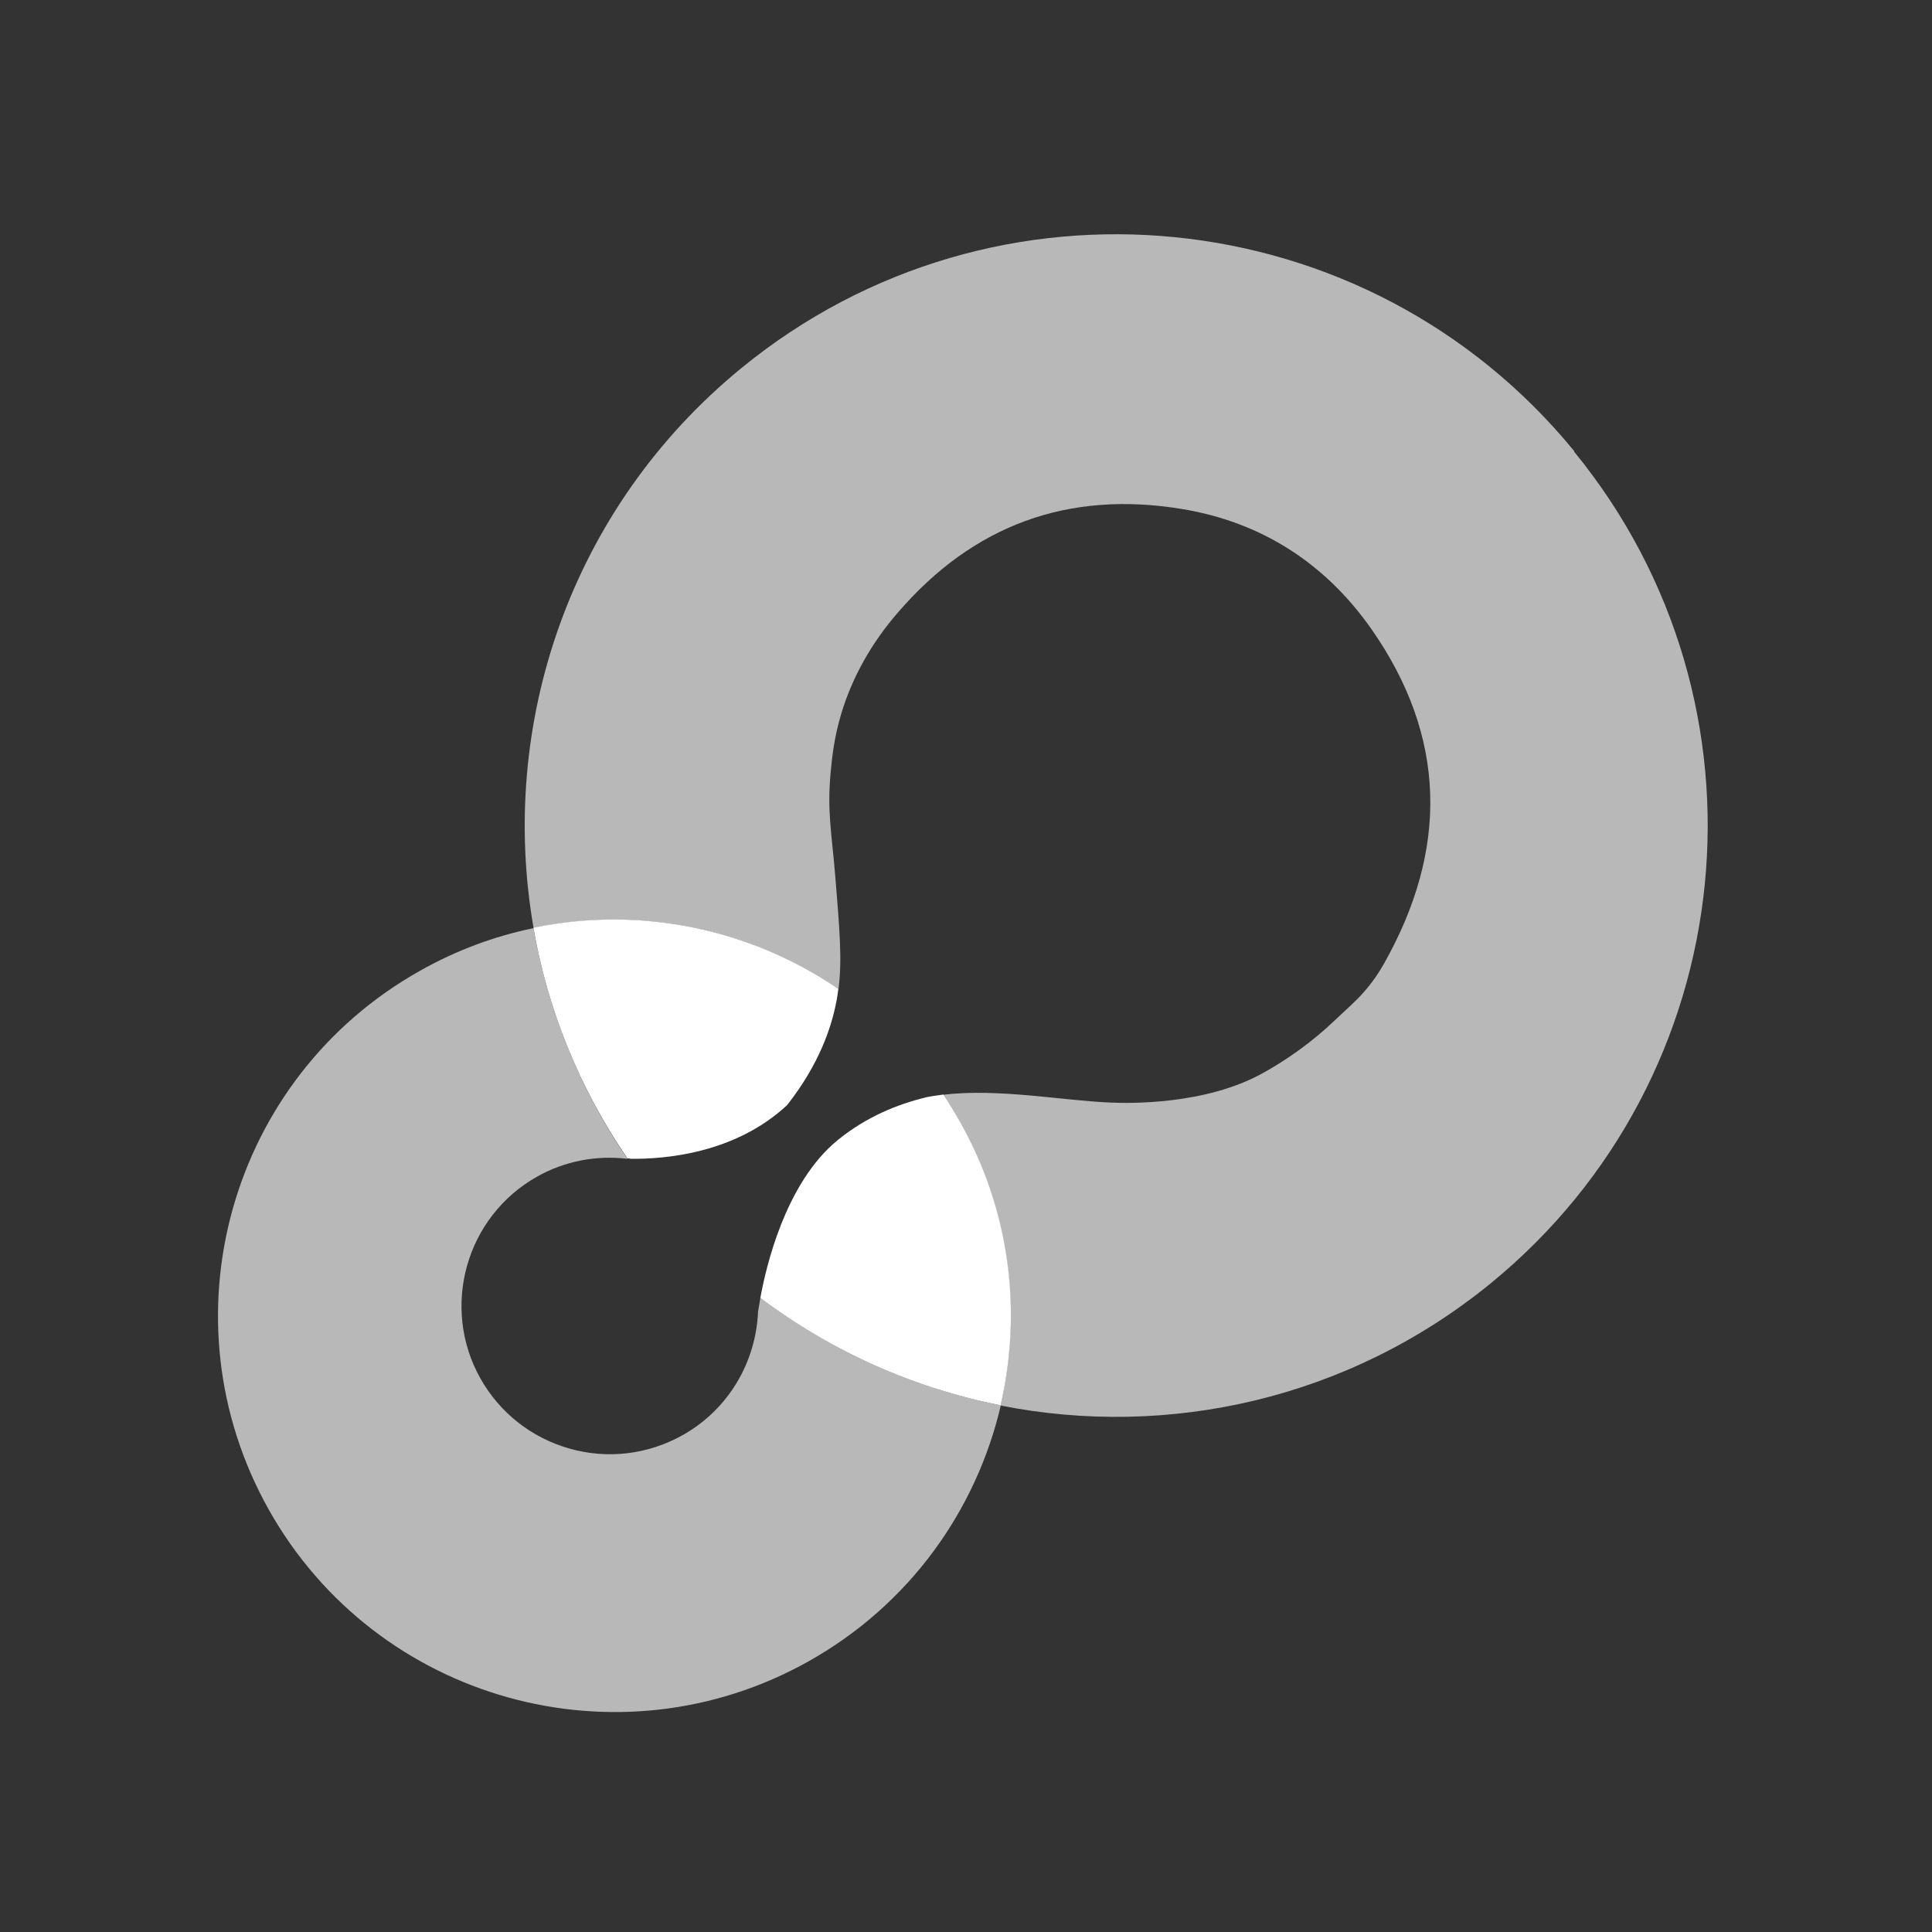
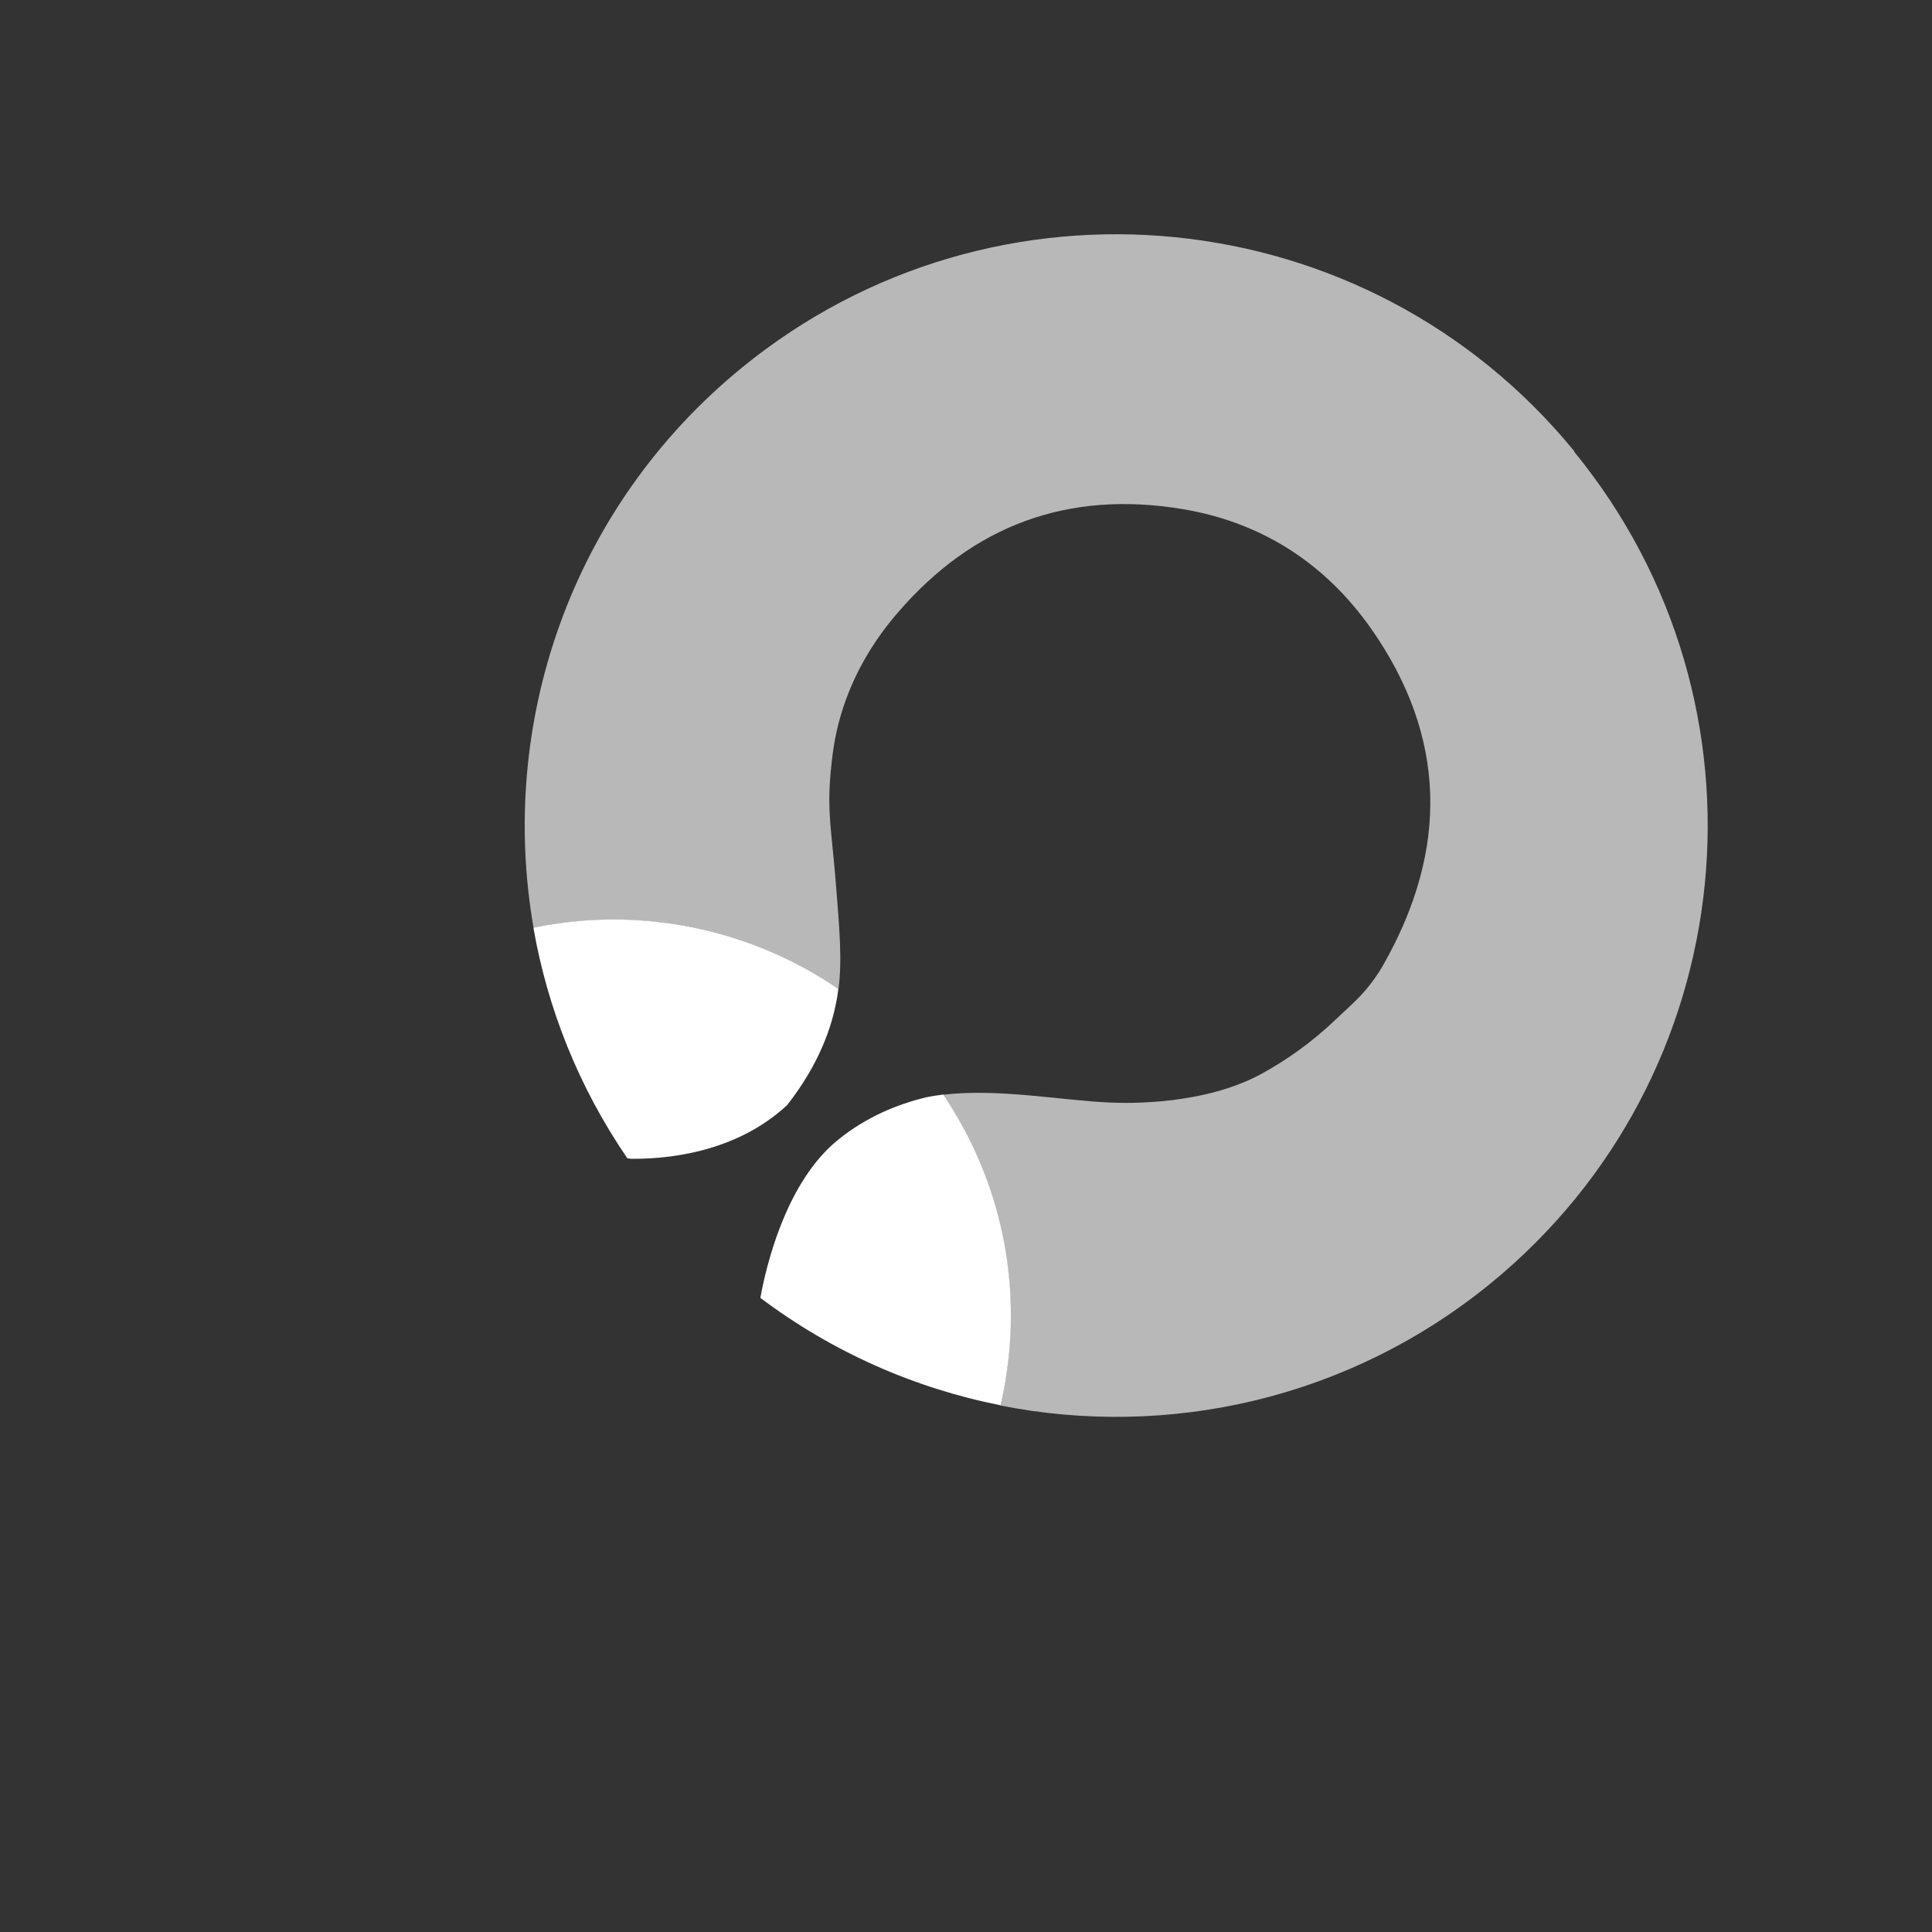
<svg xmlns="http://www.w3.org/2000/svg" width="200" height="200" viewBox="0 0 200 200" fill="none">
  <rect x="0" y="0" width="200" height="200" fill="#333333" stroke="none" />
  <path d="M81.484 114.398C84.864 110.091 86.078 106.27 86.563 103.762C86.665 103.297 86.725 102.832 86.786 102.367C77.639 96.12 66.207 93.754 55.219 96.039C56.676 104.409 59.913 112.558 64.952 119.917C65.053 119.917 65.174 119.917 65.276 119.958C68.736 119.998 76.061 119.452 81.484 114.398Z" fill="white" />
  <path d="M95.811 113.611C92.958 114.299 89.7 115.593 86.725 118.019C86.543 118.181 86.361 118.322 86.179 118.484C81.282 122.932 79.339 130.899 78.712 134.356C86.179 139.977 94.698 143.717 103.581 145.476C105.807 135.852 104.613 125.399 99.372 116.119C98.826 115.148 98.259 114.218 97.652 113.308C97.045 113.389 96.458 113.47 95.871 113.591H95.811V113.611Z" fill="white" />
  <path d="M162.968 46.707C141.559 20.544 102.97 16.682 76.785 38.073C59.019 52.59 51.552 74.972 55.235 96.061C66.222 93.776 77.655 96.142 86.802 102.389C87.186 99.397 86.923 96.303 86.478 90.844C86.094 86.133 85.608 84.031 85.992 79.926C86.134 78.45 86.336 76.347 87.105 73.82C88.259 70.039 90.222 66.561 92.933 63.428C100.744 54.349 110.578 50.75 122.355 52.691C130.571 54.046 137.167 58.292 141.943 65.085C149.794 76.287 149.936 87.933 143.279 99.741C142.692 100.792 141.963 101.823 141.154 102.733C140.243 103.764 139.191 104.654 138.2 105.604C135.832 107.869 133.222 109.708 130.733 111.083C124.743 114.419 116.77 114.217 114.949 114.136C109.971 113.934 103.354 112.64 97.628 113.328C98.235 114.237 98.822 115.167 99.348 116.138C104.568 125.418 105.782 135.872 103.557 145.496C120.878 148.933 139.555 144.889 154.307 132.859C180.491 111.467 184.356 72.91 162.947 46.747L162.968 46.707Z" fill="white" fill-opacity="0.65" />
-   <path d="M78.715 134.336C78.594 135.024 78.513 135.529 78.472 135.792C78.25 140.948 75.478 145.861 70.662 148.57C67.08 150.572 62.911 151.077 58.986 149.965C55.04 148.853 51.742 146.265 49.738 142.707C45.59 135.327 48.221 125.945 55.606 121.801C58.48 120.183 61.738 119.577 64.955 119.961C59.917 112.581 56.699 104.433 55.222 96.082C51.195 96.911 47.249 98.367 43.486 100.49C23.736 111.57 16.734 136.56 27.844 156.314C38.953 176.048 63.984 183.064 83.734 171.963C94.195 166.08 101.075 156.314 103.605 145.477C94.721 143.718 86.202 139.977 78.736 134.356L78.715 134.336Z" fill="white" fill-opacity="0.65" />
</svg>